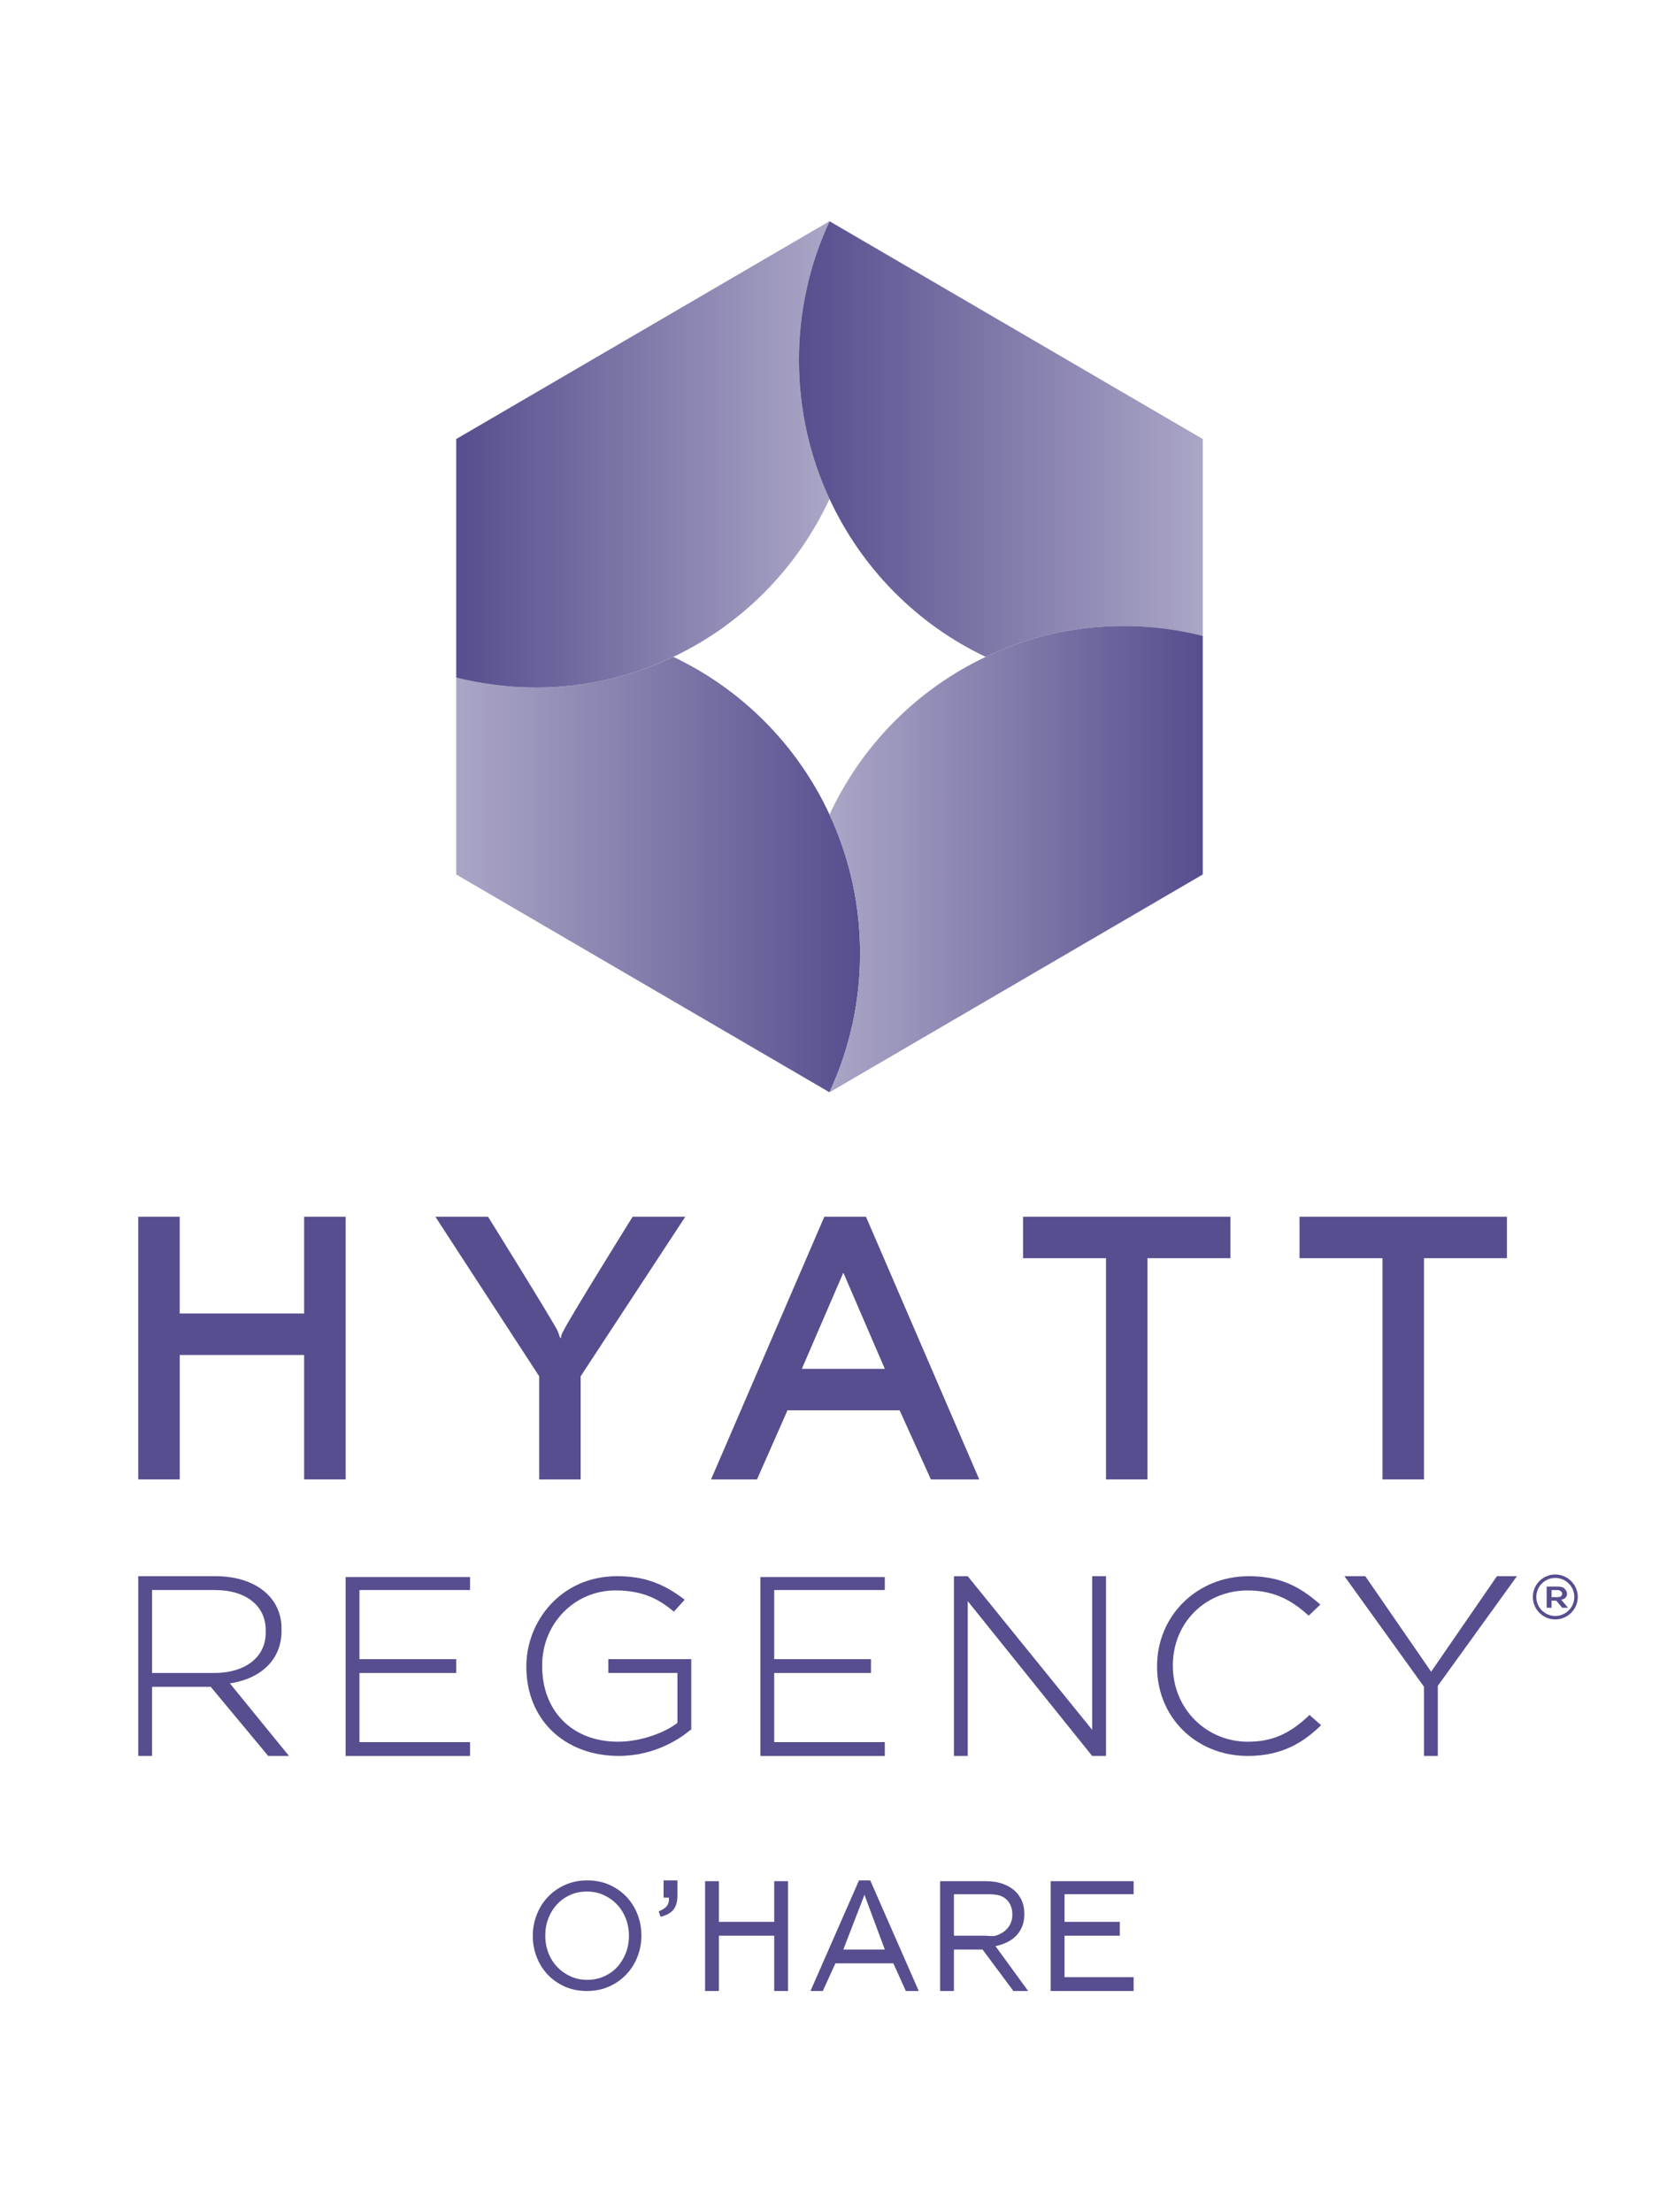
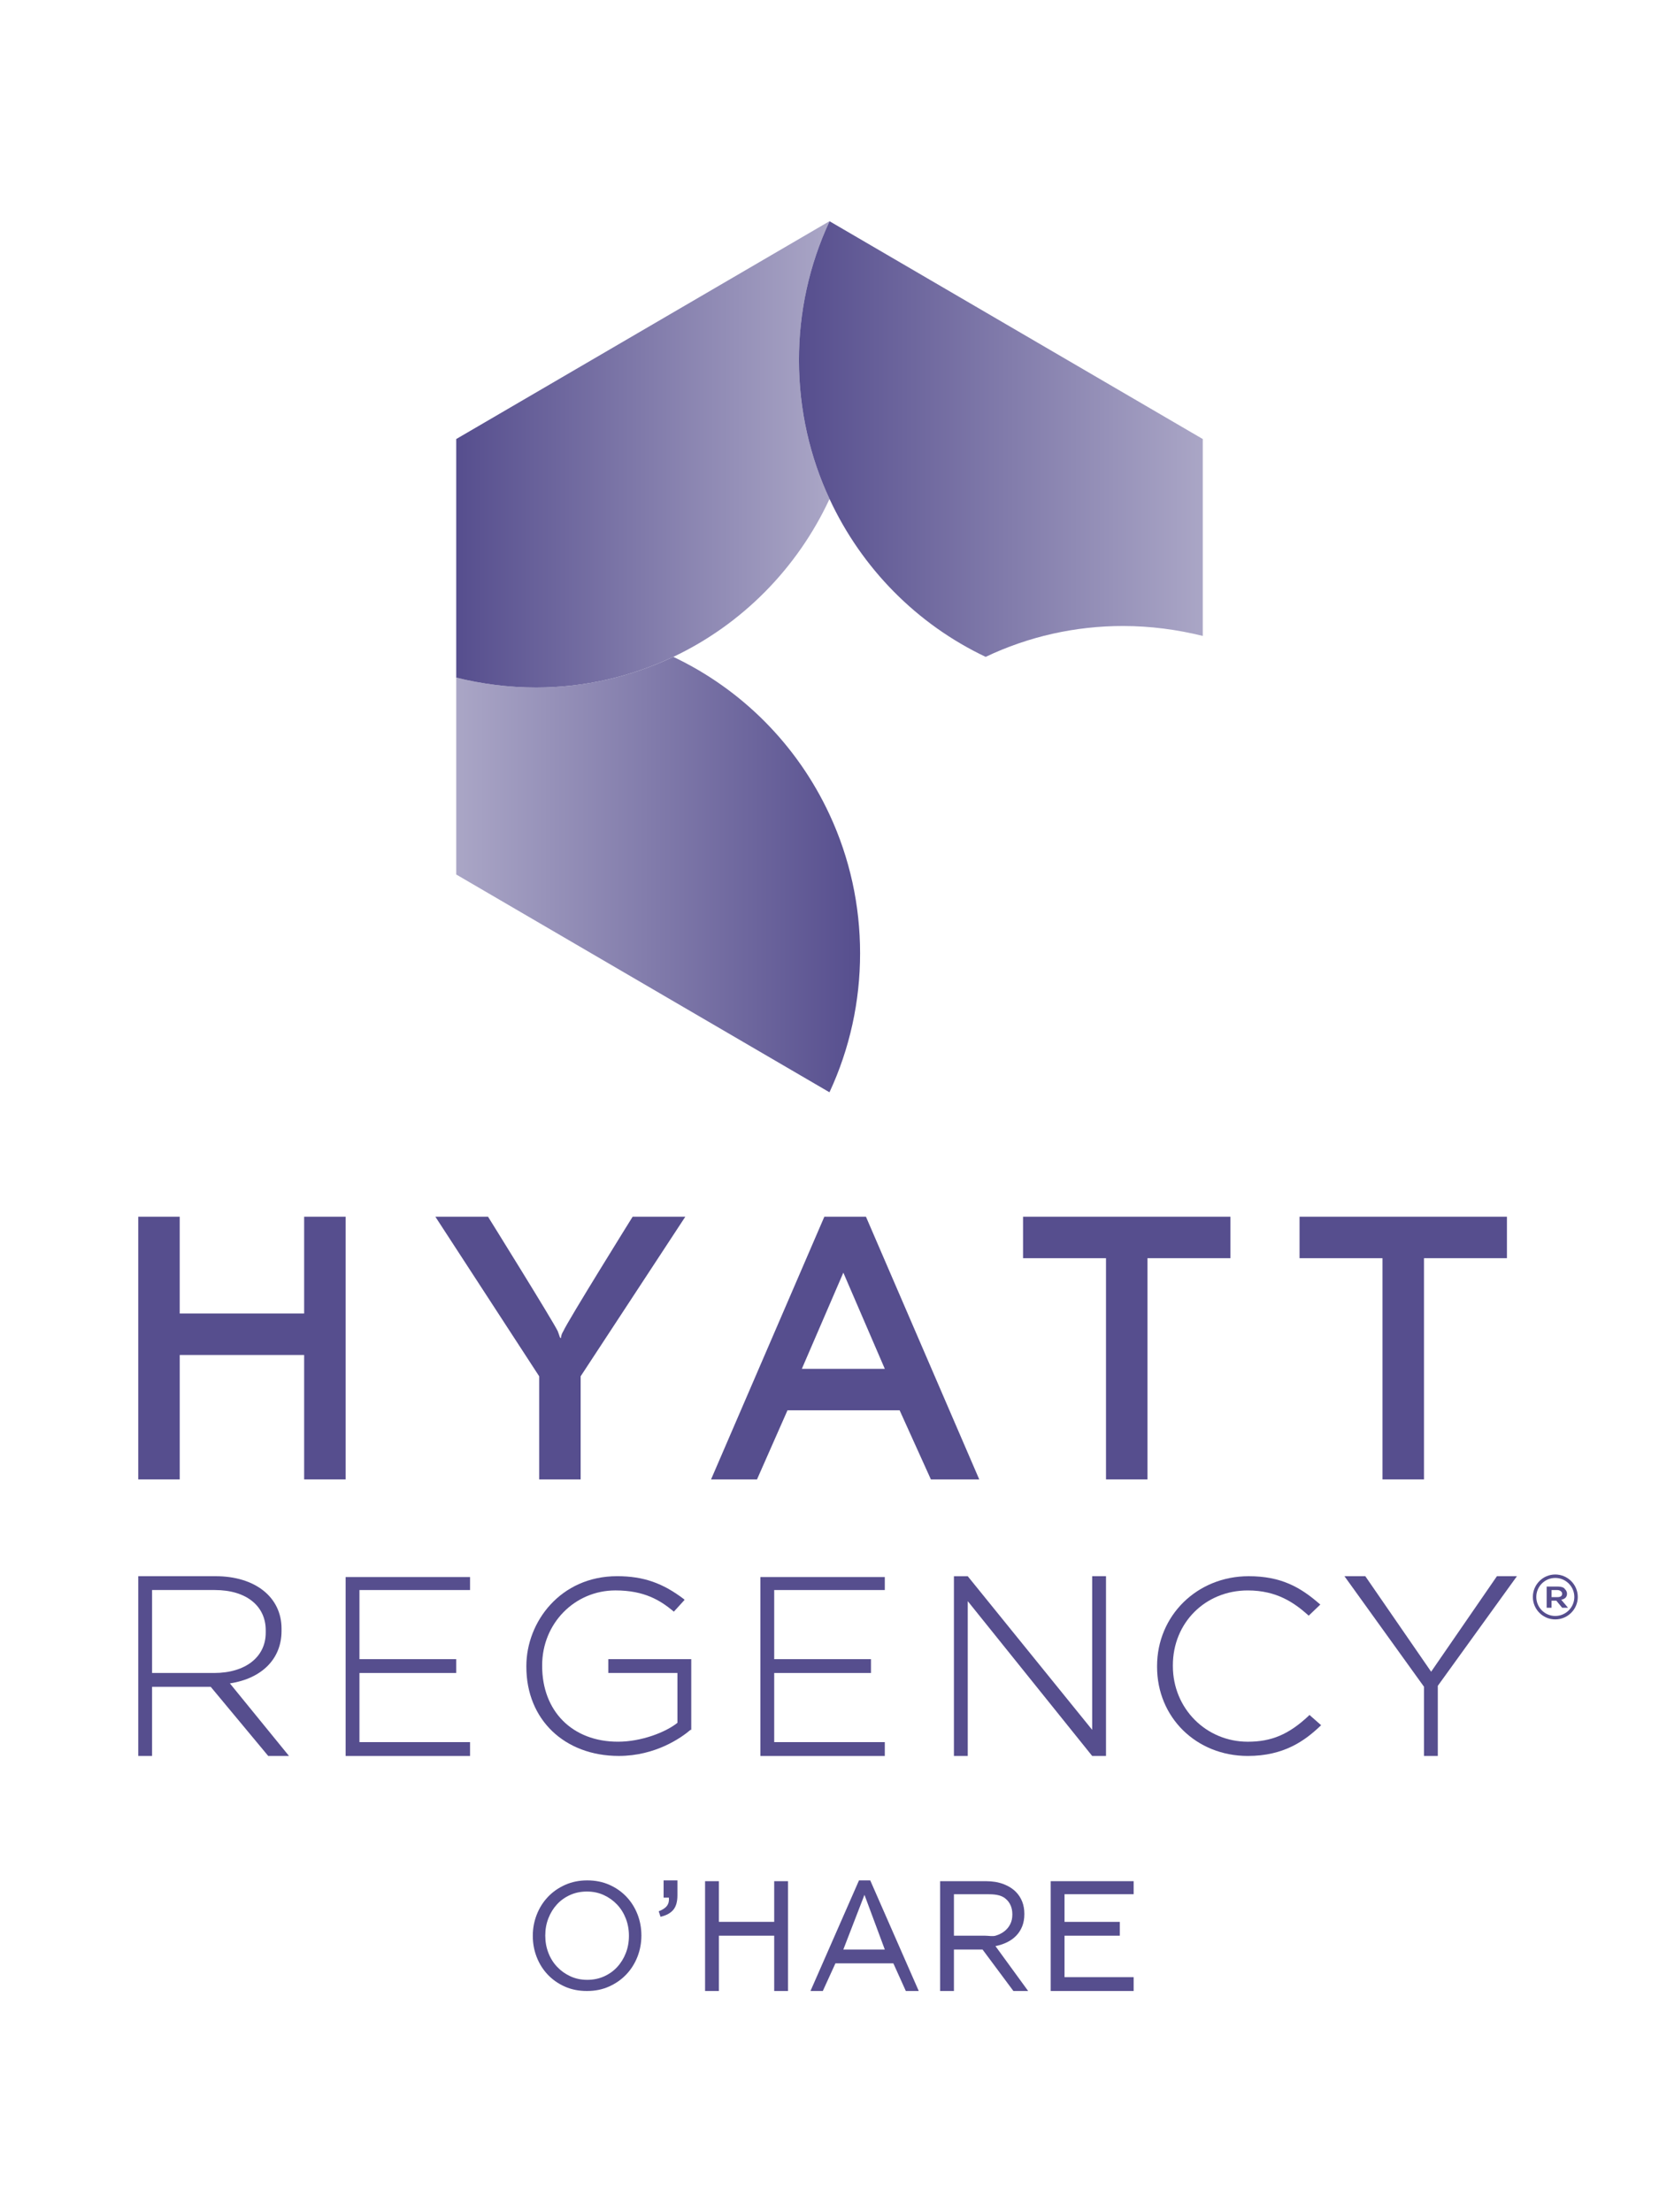
<svg xmlns="http://www.w3.org/2000/svg" xmlns:xlink="http://www.w3.org/1999/xlink" version="1.1" x="0px" y="0px" width="120px" height="160px" viewBox="0 0 120 160" enable-background="new 0 0 120 160" xml:space="preserve">
  <g id="Layer_1">
-     <rect fill="#FFFFFF" width="120" height="160" />
    <polygon fill="#564E8E" points="13,98 13,107 10,107 10,88 12.999,88 12.999,95 22,95 22,88 25,88 25,107 22,107 22,98 13,98  " />
    <polygon fill="#564E8E" points="83,107 80,107 80,91 74,91 74,88 89,88 89,90.999 83,90.999 83,107  " />
    <polygon fill="#564E8E" points="103,107 100,107 100,91 94,91 94,88 109,88 109,90.999 103,90.999 103,107  " />
    <path fill="#564E8E" d="M40.574,96.779c0,0,0-0.233,0.172-0.499C41.061,95.548,45.76,88,45.76,88h3.81L42,99.54V107h-3v-7.46   L31.491,88h3.81c0,0,4.697,7.547,5.044,8.28c0.14,0.354,0.14,0.499,0.228,0.499H40.574L40.574,96.779z" />
    <path fill="#564E8E" d="M67.334,107h3.498l-8.195-19h-3.01l-8.195,19h3.324l2.206-5h8.11L67.334,107L67.334,107z M61.001,92.046   L64,99h-6L61.001,92.046z" />
    <path fill="#564E8E" d="M16.629,121.753c2.35-0.362,3.735-1.804,3.735-3.79v-0.174c0-2.288-1.929-3.789-4.762-3.789H10v13h1v-5   h4.242l4.159,5h1.503L16.629,121.753L16.629,121.753L16.629,121.753z M11,121v-6h4.543c2.29,0,3.678,1.167,3.678,2.906v0.183   c0,1.741-1.449,2.911-3.738,2.911H11L11,121z" />
    <polygon fill="#564E8E" points="26,126 26,121 33,121 33,120 26,120 26,115 34,115 34,114.062 25,114.062 25,127 34,127 34,126    26,126  " />
    <polygon fill="#564E8E" points="56,126 56,121 63,121 63,120 56,120 56,115 64,115 64,114.062 55,114.062 55,127 64,127 64,126    56,126  " />
    <path fill="#564E8E" d="M44,120v1h5v3.604c-0.849,0.684-2.609,1.366-4.3,1.366c-3.316,0-5.484-2.222-5.484-5.474v-0.053   c0-3.027,2.351-5.415,5.302-5.415c2.11,0,3.252,0.737,4.158,1.48l0.063,0.059l0.778-0.854l-0.058-0.062   c-1.507-1.141-2.896-1.652-4.823-1.652c-4.095,0-6.563,3.306-6.563,6.499v0.058c0,3.822,2.768,6.443,6.688,6.443   c2.651,0,4.518-1.314,5.184-1.885H50V120H44L44,120z" />
    <polygon fill="#564E8E" points="79,114 79,125.112 70,114.002 69,114.002 69,127 70,127 70,115.804 79,127 80,127 80,114 79,114     " />
    <path fill="#564E8E" d="M94.716,124.033l-0.055,0.061c-1.452,1.366-2.713,1.877-4.405,1.877c-3.008,0-5.419-2.396-5.419-5.474   v-0.053c0-3.079,2.35-5.415,5.419-5.415c2.111,0,3.374,0.909,4.342,1.766l0.063,0.061l0.842-0.807l-0.064-0.052   c-1.381-1.2-2.77-1.997-5.118-1.997c-3.737,0-6.627,2.855-6.627,6.499v0.058c0,3.648,2.827,6.443,6.563,6.443   c2.596,0,4.104-1.081,5.247-2.169l0.055-0.055L94.716,124.033L94.716,124.033z" />
    <polygon fill="#564E8E" points="108.277,114 103.518,120.908 98.756,114 97.248,114 103,121.993 103,127 104,127 104,121.929    109.723,114 108.277,114  " />
    <path fill="#564E8E" d="M111.875,114.75h0.843c0.21,0,0.419,0.066,0.483,0.193c0.072,0.059,0.146,0.19,0.146,0.317   c0,0.252-0.146,0.383-0.419,0.444l0.491,0.576h-0.426l-0.419-0.511h-0.347v0.511h-0.353V114.75L111.875,114.75z M112.646,115.513   c0.209,0,0.348-0.062,0.348-0.252c0-0.127-0.139-0.259-0.348-0.259h-0.418v0.511H112.646L112.646,115.513z" />
    <g>
      <defs>
        <path id="SVGID_1_" d="M38.783,49.725c-1.996,0-3.937-0.261-5.783-0.717v14.24L59.997,79c0-0.002,0.005-0.006,0.005-0.008     c1.463-3.144,2.212-6.569,2.21-10.04c0.003-3.472-0.746-6.896-2.21-10.039c-2.332-5.023-6.336-9.052-11.299-11.405     C45.595,48.97,42.193,49.727,38.783,49.725" />
      </defs>
      <linearGradient id="SVGID_2_" gradientUnits="userSpaceOnUse" x1="62.212" y1="63.254" x2="33" y2="63.254">
        <stop offset="0" style="stop-color:#564E8E" />
        <stop offset="1" style="stop-color:#AAA6C6" />
      </linearGradient>
      <use xlink:href="#SVGID_1_" overflow="visible" fill-rule="evenodd" clip-rule="evenodd" fill="url(#SVGID_2_)" />
      <clipPath id="SVGID_3_">
        <use xlink:href="#SVGID_1_" overflow="visible" />
      </clipPath>
    </g>
    <g>
      <defs>
        <path id="SVGID_4_" d="M59.997,16L33,31.754v17.254c1.846,0.456,3.787,0.717,5.783,0.717c3.543,0,6.91-0.803,9.92-2.217     c4.963-2.35,8.967-6.397,11.299-11.421c-1.466-3.144-2.214-6.567-2.211-10.039c0-3.587,0.791-6.994,2.211-10.042     C60.002,16.004,59.998,16.002,59.997,16L59.997,16z" />
      </defs>
      <linearGradient id="SVGID_5_" gradientUnits="userSpaceOnUse" x1="33" y1="32.862" x2="60.002" y2="32.862">
        <stop offset="0" style="stop-color:#564E8E" />
        <stop offset="1" style="stop-color:#AAA6C6" />
      </linearGradient>
      <use xlink:href="#SVGID_4_" overflow="visible" fill-rule="evenodd" clip-rule="evenodd" fill="url(#SVGID_5_)" />
      <clipPath id="SVGID_6_">
        <use xlink:href="#SVGID_4_" overflow="visible" />
      </clipPath>
    </g>
    <g>
      <defs>
        <path id="SVGID_7_" d="M60.004,16.001l-0.002,0.005c-1.466,3.144-2.214,6.57-2.211,10.042c0,3.586,0.791,6.991,2.211,10.039     c2.33,5.023,6.332,9.071,11.294,11.421c3.109-1.479,6.492-2.234,9.939-2.232c1.98,0,3.92,0.26,5.765,0.718V31.754L60.004,16.001     L60.004,16.001z" />
      </defs>
      <linearGradient id="SVGID_8_" gradientUnits="userSpaceOnUse" x1="57.791" y1="31.754" x2="87" y2="31.754">
        <stop offset="0" style="stop-color:#564E8E" />
        <stop offset="1" style="stop-color:#AAA6C6" />
      </linearGradient>
      <use xlink:href="#SVGID_7_" overflow="visible" fill-rule="evenodd" clip-rule="evenodd" fill="url(#SVGID_8_)" />
      <clipPath id="SVGID_9_">
        <use xlink:href="#SVGID_7_" overflow="visible" />
      </clipPath>
    </g>
    <g>
      <defs>
-         <path id="SVGID_10_" d="M71.296,47.508c-4.962,2.354-8.964,6.382-11.294,11.405c1.463,3.144,2.212,6.567,2.21,10.039     c0,3.586-0.794,6.994-2.21,10.04L60.005,79L87,63.246V45.993c-1.891-0.483-3.834-0.718-5.765-0.718     C77.788,45.273,74.405,46.028,71.296,47.508" />
-       </defs>
+         </defs>
      <linearGradient id="SVGID_11_" gradientUnits="userSpaceOnUse" x1="87" y1="62.138" x2="60.002" y2="62.138">
        <stop offset="0" style="stop-color:#564E8E" />
        <stop offset="1" style="stop-color:#AAA6C6" />
      </linearGradient>
      <use xlink:href="#SVGID_10_" overflow="visible" fill-rule="evenodd" clip-rule="evenodd" fill="url(#SVGID_11_)" />
      <clipPath id="SVGID_12_">
        <use xlink:href="#SVGID_10_" overflow="visible" />
      </clipPath>
    </g>
    <path fill="#564E8E" d="M112.495,117.125c-0.894,0-1.62-0.729-1.62-1.624c0-0.896,0.727-1.626,1.62-1.626   c0.898,0,1.63,0.729,1.63,1.626C114.125,116.396,113.394,117.125,112.495,117.125z M112.495,114.125   c-0.756,0-1.37,0.617-1.37,1.376c0,0.758,0.614,1.374,1.37,1.374c0.761,0,1.38-0.616,1.38-1.374   C113.875,114.742,113.256,114.125,112.495,114.125z" />
    <path fill="#564E8E" d="M42.455,144c-0.587,0-1.12-0.106-1.601-0.319c-0.48-0.214-0.893-0.504-1.237-0.868s-0.61-0.788-0.798-1.271   c-0.187-0.483-0.28-0.989-0.28-1.52v-0.021c0-0.531,0.095-1.039,0.286-1.526c0.19-0.485,0.458-0.911,0.803-1.275   c0.345-0.365,0.759-0.655,1.243-0.873S41.891,136,42.477,136c0.587,0,1.12,0.106,1.601,0.32s0.894,0.503,1.238,0.868   c0.344,0.364,0.61,0.788,0.797,1.27c0.188,0.483,0.28,0.989,0.28,1.52c0.008,0.008,0.008,0.015,0,0.023   c0,0.529-0.095,1.037-0.285,1.524c-0.191,0.486-0.459,0.911-0.804,1.275c-0.345,0.365-0.759,0.655-1.243,0.874   C43.577,143.892,43.042,144,42.455,144z M42.477,143.193c0.44,0,0.846-0.083,1.216-0.249s0.688-0.392,0.951-0.679   c0.265-0.287,0.472-0.623,0.622-1.006s0.226-0.795,0.226-1.237v-0.021c0-0.443-0.075-0.856-0.226-1.244   c-0.15-0.387-0.361-0.724-0.633-1.011s-0.592-0.516-0.962-0.686c-0.371-0.169-0.776-0.254-1.216-0.254   c-0.44,0-0.846,0.083-1.216,0.249s-0.688,0.393-0.951,0.679c-0.264,0.287-0.472,0.623-0.621,1.007   c-0.15,0.382-0.226,0.795-0.226,1.236v0.023c0,0.441,0.075,0.855,0.226,1.242c0.149,0.387,0.36,0.725,0.632,1.011   c0.271,0.287,0.593,0.516,0.963,0.686S42.037,143.193,42.477,143.193z" />
    <path fill="#564E8E" d="M47.646,138.235c0.279-0.105,0.478-0.236,0.595-0.392s0.165-0.354,0.143-0.596H48V136h1v1.078   c0,0.461-0.099,0.811-0.297,1.05c-0.198,0.237-0.506,0.407-0.924,0.505L47.646,138.235z" />
    <path fill="#564E8E" d="M51,136.057h1V139h4v-2.943h1V144h-1v-4h-4v4h-1V136.057z" />
    <path fill="#564E8E" d="M62.134,136h0.813l3.509,8h-0.935l-0.902-2h-4.19l-0.913,2h-0.892L62.134,136z M64,141l-1.471-3.956L61,141   H64z" />
    <path fill="#564E8E" d="M68,136.057h3.312c0.477,0,0.899,0.07,1.271,0.21c0.37,0.141,0.676,0.335,0.918,0.585   c0.19,0.196,0.337,0.427,0.44,0.691c0.103,0.266,0.153,0.557,0.153,0.874v0.023c0,0.325-0.051,0.618-0.153,0.879   c-0.104,0.261-0.248,0.487-0.435,0.68c-0.188,0.194-0.409,0.354-0.666,0.478s-0.535,0.217-0.836,0.277L74.369,144h-1.067l-2.232-3   h-0.022H69v3h-1V136.057z M71.24,140c0.286,0,0.551,0.07,0.794-0.006c0.242-0.075,0.452-0.183,0.629-0.323   c0.176-0.14,0.313-0.311,0.413-0.511s0.149-0.429,0.149-0.687v-0.022c0-0.492-0.174-0.876-0.519-1.151   c-0.346-0.276-0.831-0.3-1.325-0.3H69v3H71.24z" />
    <path fill="#564E8E" d="M76,136.057h6V137h-5v2h4v1h-4v3h5v1h-6V136.057z" />
  </g>
  <g id="Isolation_Mode">
</g>
</svg>